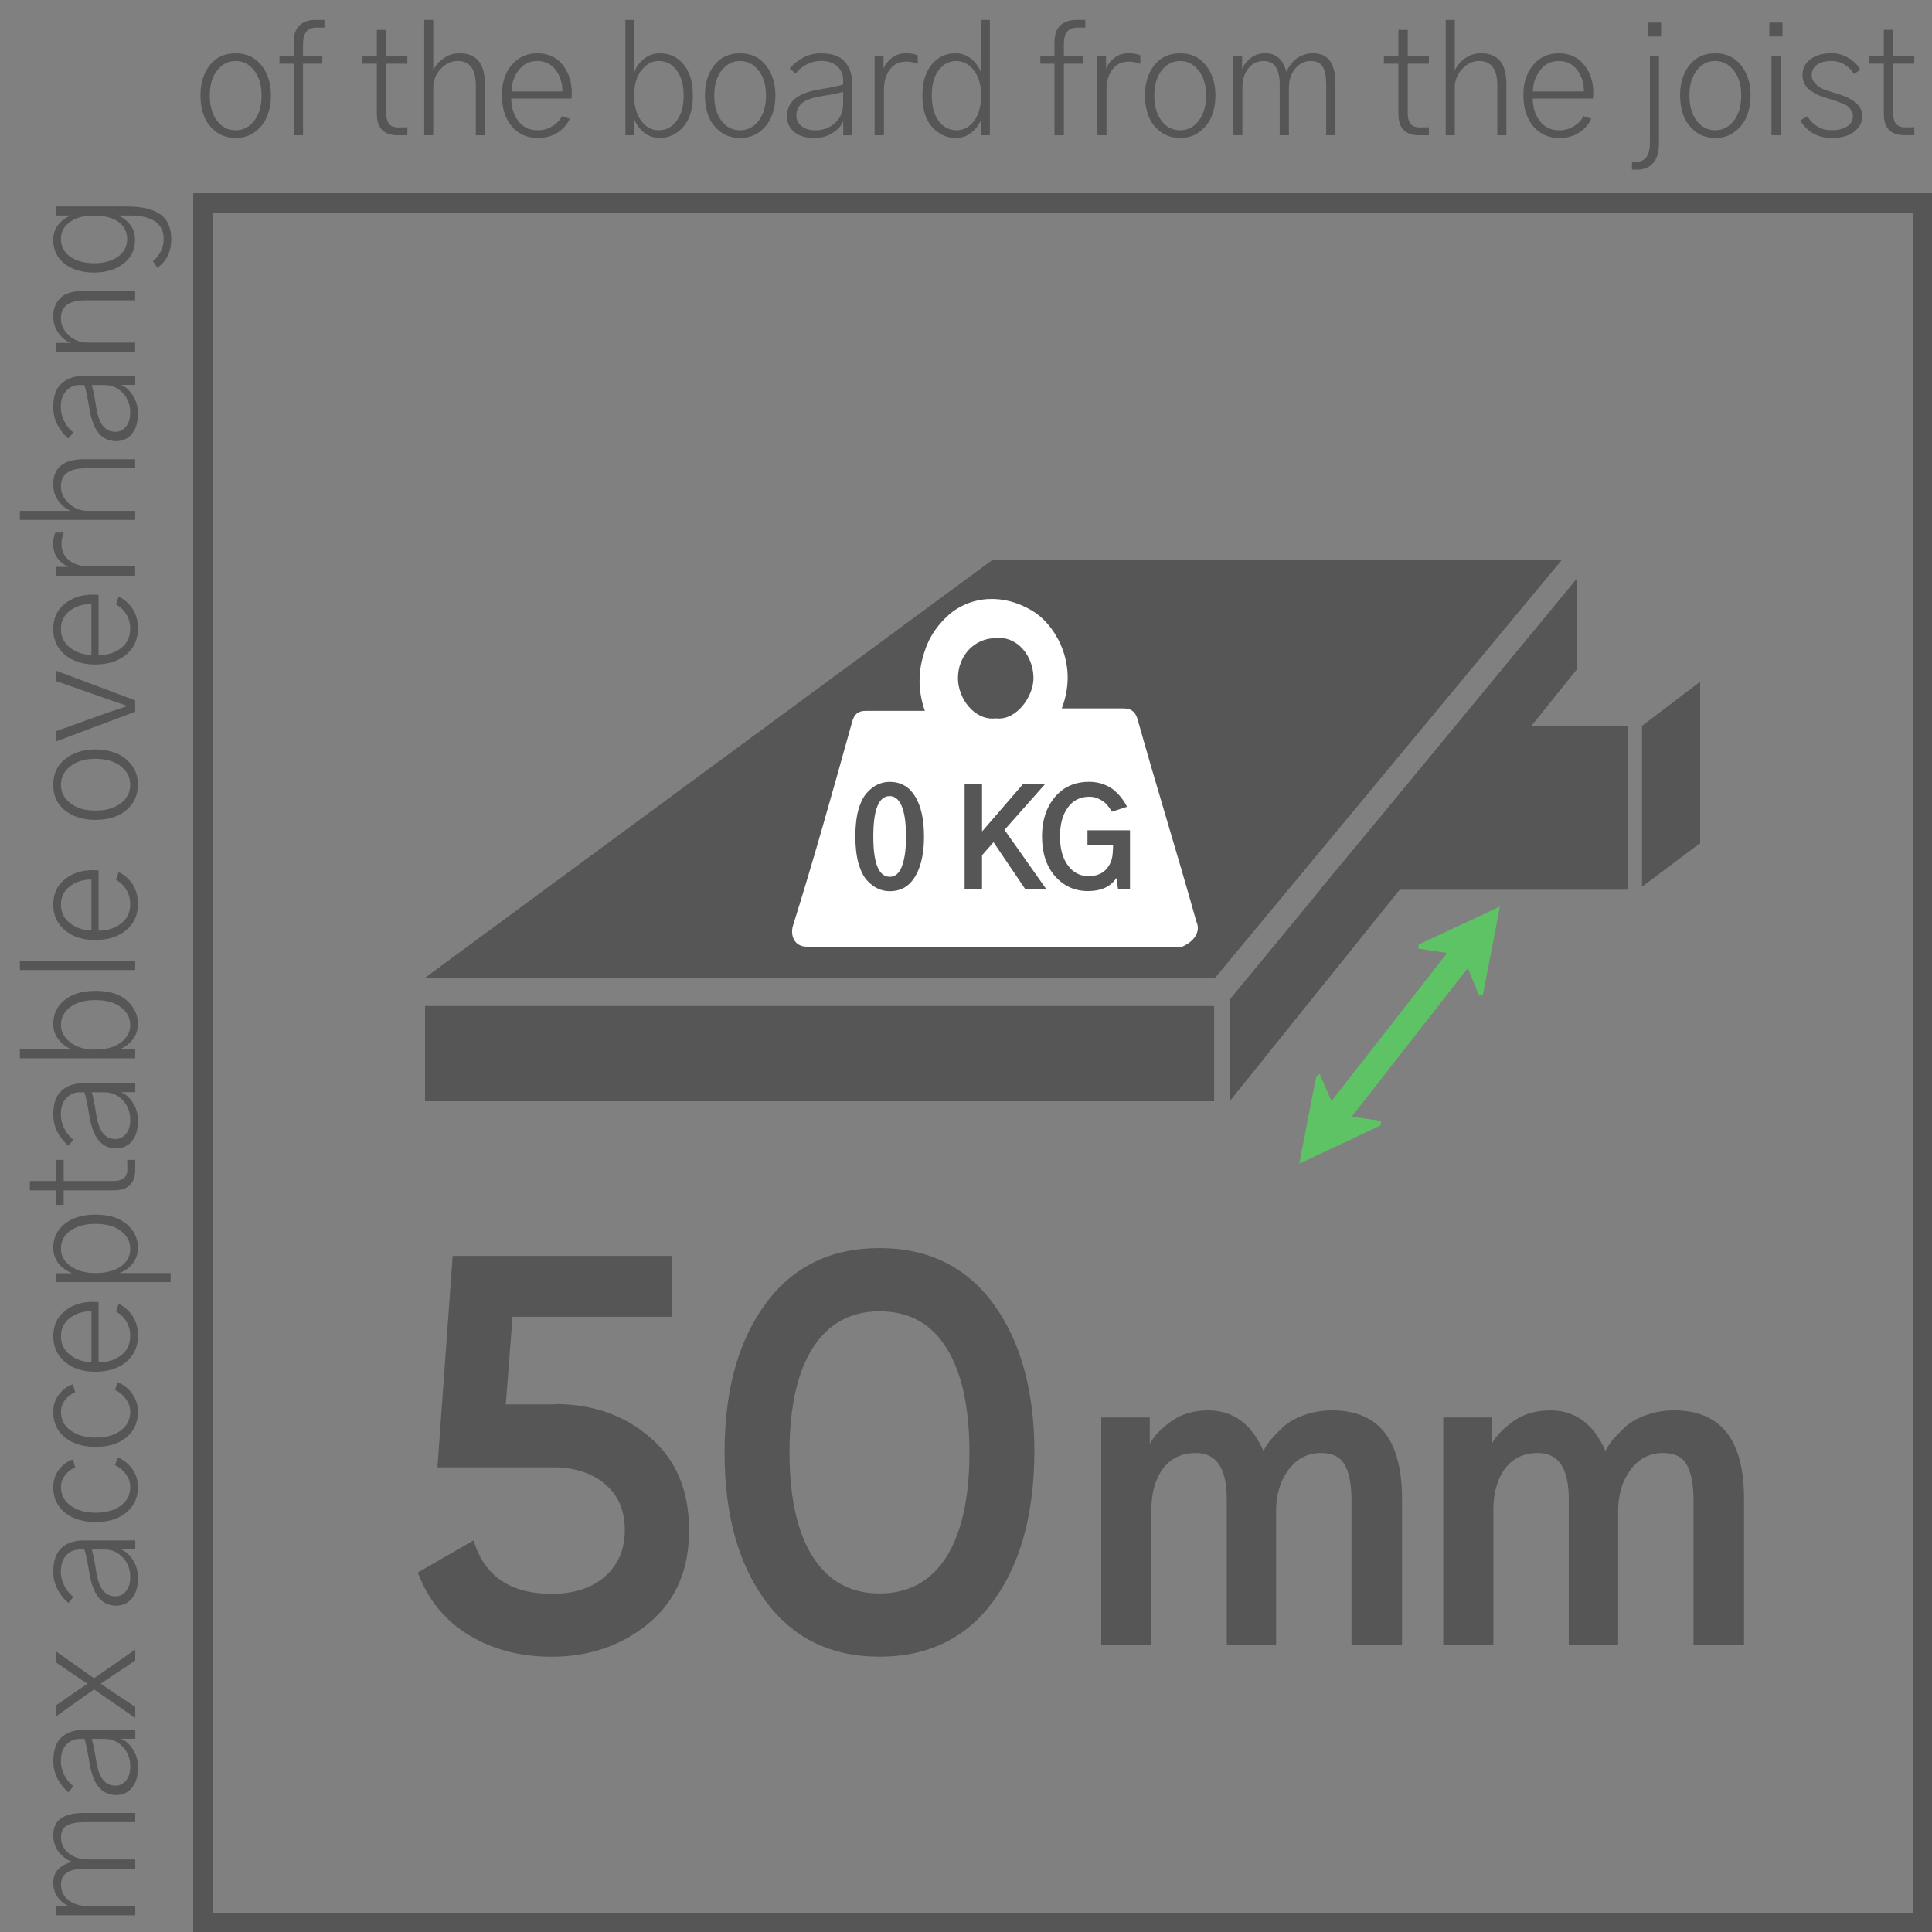
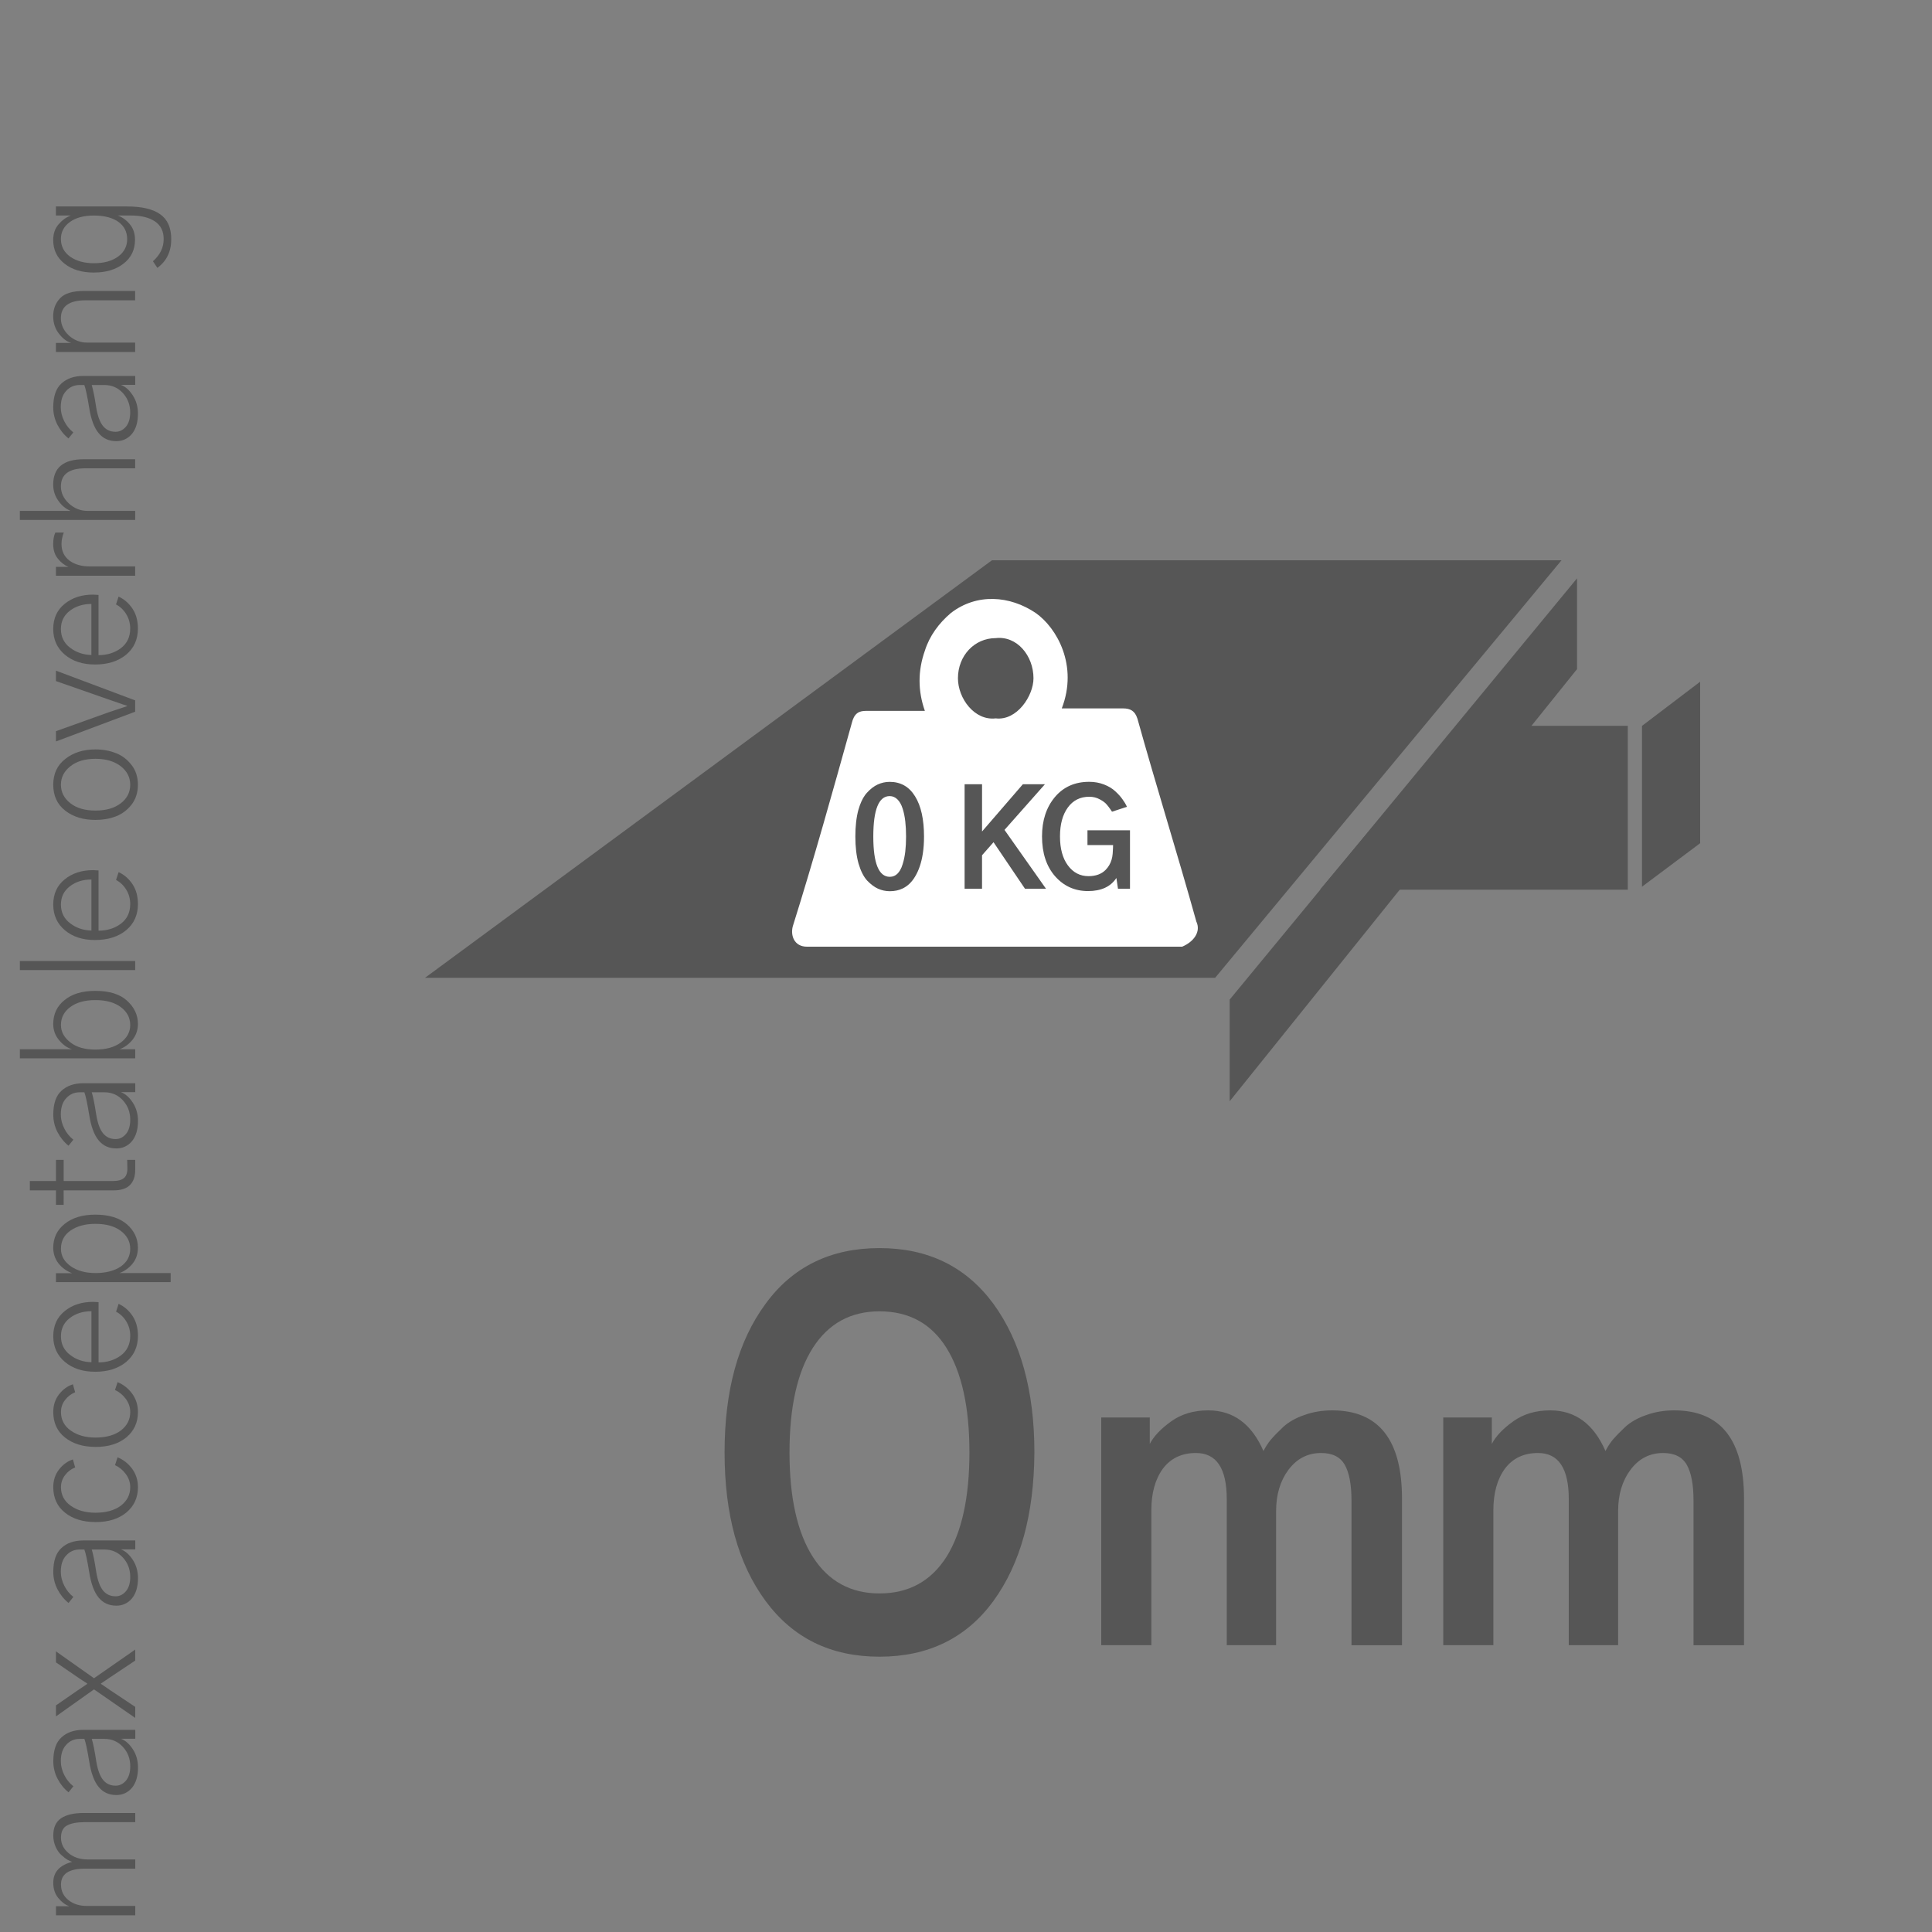
<svg xmlns="http://www.w3.org/2000/svg" fill="none" height="100" viewBox="0 0 100 100" width="100">
  <rect x="0" y="0" width="100" height="100" fill="#808080" stroke="none" />
-   <path d="m10.5 10.5h89v89h-89z" stroke="#565656" />
-   <path d="m10.859 4.945c0 .542.125.977.375 1.305s.57.492.961.492c.385 0 .706-.164.961-.492.255-.333.383-.768.383-1.305 0-.547-.13-.982-.391-1.305-.255-.323-.573-.484-.953-.484s-.698.161-.953.484c-.255.323-.383.758-.383 1.305zm-.484 0c0-.63.159-1.151.477-1.562.323-.417.771-.625 1.344-.625.568 0 1.013.208 1.336.625.328.411.492.932.492 1.562 0 .375-.062.724-.188 1.047-.12.318-.323.589-.609.812-.281.224-.625.336-1.031.336-.406 0-.753-.112-1.039-.336-.281-.224-.482-.495-.602-.812-.12-.323-.18-.672-.18-1.047zm4.091-1.648v-.398h.734v-.703c0-.396.099-.688.297-.875.203-.193.477-.289.82-.289h.477v.398h-.414c-.464 0-.695.276-.695.828v.641h1v.398h-1v3.703h-.484v-3.703zm4.291 0v-.398h.75v-1.352h.484v1.352h1.094v.398h-1.094v2.539c0 .271.052.466.156.586.104.12.274.177.508.172l.43-.008v.414h-.492c-.349.005-.617-.083-.805-.266-.188-.182-.281-.466-.281-.852v-2.586zm3.2 3.703v-5.969h.469v2.594h.016c.094-.229.263-.43.508-.602.245-.177.523-.266.836-.266.875 0 1.312.529 1.312 1.586v2.656h-.469v-2.57c0-.849-.312-1.273-.938-1.273-.333 0-.628.138-.883.414s-.383.599-.383.969v2.461zm4.021-2.078c0-.641.169-1.161.508-1.562.339-.401.781-.602 1.328-.602.552 0 .987.198 1.305.594.318.391.477.88.477 1.469 0 .062-.005.156-.016.281h-3.117c0 .448.12.833.359 1.156.245.323.583.484 1.016.484.276 0 .523-.068.742-.203.224-.135.393-.312.508-.531l.406.133c-.135.292-.344.531-.625.719-.281.188-.625.281-1.031.281-.562 0-1.013-.203-1.352-.609-.339-.411-.508-.948-.508-1.609zm.492-.188h2.641c0-.438-.117-.81-.351-1.117-.234-.307-.549-.461-.945-.461-.406 0-.729.159-.969.477-.24.312-.365.68-.375 1.102zm5.901 2.266v-5.969h.469v2.703c.068-.24.221-.461.461-.664.24-.208.523-.312.852-.312.51 0 .922.195 1.234.586.318.385.476.917.476 1.594 0 .729-.172 1.279-.516 1.648-.339.37-.737.555-1.195.555-.307 0-.578-.091-.812-.273-.234-.188-.401-.414-.5-.68v.812zm.453-2.062c0 .552.122.992.367 1.32.245.323.544.484.898.484.38 0 .69-.161.93-.484.245-.323.367-.763.367-1.32 0-.542-.12-.974-.359-1.297-.24-.323-.549-.484-.93-.484-.349 0-.648.161-.898.484-.25.318-.375.75-.375 1.297zm4.146.008c0 .542.125.977.375 1.305s.57.492.961.492c.385 0 .706-.164.961-.492.255-.333.383-.768.383-1.305 0-.547-.13-.982-.391-1.305-.255-.323-.573-.484-.953-.484s-.698.161-.953.484c-.255.323-.383.758-.383 1.305zm-.484 0c0-.63.159-1.151.477-1.562.323-.417.771-.625 1.344-.625.568 0 1.013.208 1.336.625.328.411.492.932.492 1.562 0 .375-.062.724-.188 1.047-.12.318-.323.589-.609.812-.281.224-.625.336-1.031.336-.406 0-.753-.112-1.039-.336-.281-.224-.482-.495-.602-.812-.12-.323-.18-.672-.18-1.047zm4.732 1.039c0 .208.088.388.266.539.177.146.422.219.734.219.391 0 .724-.125 1-.375.281-.255.422-.578.422-.969v-.648c-.234.073-.625.151-1.172.234-.438.073-.755.19-.953.352-.198.161-.297.378-.297.648zm-.484.031c0-.375.138-.677.414-.906.281-.234.724-.398 1.328-.492.604-.099.992-.182 1.164-.25v-.234c0-.286-.102-.521-.305-.703-.198-.188-.479-.281-.844-.281-.25 0-.492.06-.727.18-.229.115-.422.271-.578.469l-.312-.25c.188-.234.422-.424.703-.57.281-.146.583-.219.906-.219.568 0 .979.141 1.234.422.26.281.391.659.391 1.133v2.688h-.461v-.742c-.089.234-.271.44-.547.617-.271.177-.586.266-.945.266-.443 0-.792-.104-1.047-.312-.25-.214-.375-.484-.375-.812zm4.536.984v-4.102h.461v.648c.078-.198.216-.378.414-.539.198-.167.453-.25.766-.25.24 0 .438.036.594.109v.438c-.203-.078-.401-.117-.594-.117-.359 0-.643.135-.852.406-.203.271-.305.622-.305 1.055v2.352zm2.474-2.062c0-.677.159-1.208.477-1.594.323-.391.734-.586 1.234-.586.318 0 .591.096.82.289.234.193.398.419.492.68v-2.695h.469v5.969h-.453v-.82c-.104.276-.274.505-.508.688-.229.182-.503.273-.82.273-.453 0-.852-.185-1.195-.555-.344-.37-.516-.919-.516-1.648zm.484 0c0 .547.117.984.351 1.312.24.328.552.492.938.492.354 0 .654-.161.898-.484.245-.323.367-.763.367-1.32 0-.547-.125-.979-.375-1.297-.25-.323-.549-.484-.898-.484-.38 0-.69.161-.93.484-.234.323-.351.755-.351 1.297zm5.619-1.641v-.398h.734v-.703c0-.396.099-.688.297-.875.203-.193.477-.289.82-.289h.477v.398h-.414c-.464 0-.695.276-.695.828v.641h1v.398h-1v3.703h-.484v-3.703zm2.942 3.703v-4.102h.461v.648c.078-.198.216-.378.414-.539.198-.167.453-.25.766-.25.24 0 .438.036.594.109v.438c-.203-.078-.401-.117-.594-.117-.359 0-.643.135-.852.406-.203.271-.305.622-.305 1.055v2.352zm2.958-2.055c0 .542.125.977.375 1.305s.57.492.961.492c.385 0 .706-.164.961-.492.255-.333.383-.768.383-1.305 0-.547-.13-.982-.391-1.305-.255-.323-.573-.484-.953-.484s-.698.161-.953.484c-.255.323-.383.758-.383 1.305zm-.484 0c0-.63.159-1.151.477-1.562.323-.417.771-.625 1.344-.625.568 0 1.013.208 1.336.625.328.411.492.932.492 1.562 0 .375-.062.724-.188 1.047-.12.318-.323.589-.609.812-.281.224-.625.336-1.031.336-.406 0-.753-.112-1.039-.336-.281-.224-.482-.495-.602-.812-.12-.323-.18-.672-.18-1.047zm4.56 2.055v-4.102h.469v.672h.008c.073-.203.213-.388.422-.555.208-.172.471-.258.789-.258.547 0 .906.326 1.078.977.021-.068.057-.148.109-.242.057-.094.138-.198.242-.312.104-.12.245-.219.422-.297.182-.083.38-.125.594-.125.411 0 .708.135.891.406.182.271.274.664.274 1.18v2.656h-.477v-2.609c0-.406-.057-.714-.172-.922-.109-.208-.32-.312-.633-.312s-.578.13-.797.391c-.219.26-.328.594-.328 1v2.453h-.476v-2.609c0-.823-.274-1.234-.82-1.234-.333 0-.602.128-.805.383-.203.25-.305.573-.305.969v2.492zm7.807-3.703v-.398h.75v-1.352h.484v1.352h1.094v.398h-1.094v2.539c0 .271.052.466.156.586.104.12.273.177.508.172l.43-.008v.414h-.492c-.349.005-.617-.083-.805-.266-.188-.182-.281-.466-.281-.852v-2.586zm3.2 3.703v-5.969h.469v2.594h.016c.094-.229.263-.43.508-.602.245-.177.523-.266.836-.266.875 0 1.312.529 1.312 1.586v2.656h-.469v-2.57c0-.849-.312-1.273-.938-1.273-.333 0-.628.138-.883.414s-.383.599-.383.969v2.461zm4.021-2.078c0-.641.169-1.161.508-1.562.339-.401.781-.602 1.328-.602.552 0 .987.198 1.305.594.318.391.477.88.477 1.469 0 .062-.005.156-.016.281h-3.117c0 .448.12.833.359 1.156.245.323.583.484 1.016.484.276 0 .523-.068.742-.203.224-.135.393-.312.508-.531l.406.133c-.135.292-.344.531-.625.719-.281.188-.625.281-1.031.281-.562 0-1.013-.203-1.352-.609-.339-.411-.508-.948-.508-1.609zm.492-.188h2.641c0-.438-.117-.81-.352-1.117-.234-.307-.549-.461-.945-.461-.406 0-.729.159-.969.477-.24.312-.365.68-.375 1.102zm5.94-2.844v-.719h.695v.719zm-.812 6.492h.195c.49 0 .734-.333.734-1v-4.484h.469v4.516c0 .443-.099.781-.297 1.016-.193.234-.469.352-.828.352h-.273zm2.974-3.438c0 .542.125.977.375 1.305s.57.492.961.492c.385 0 .706-.164.961-.492.255-.333.383-.768.383-1.305 0-.547-.13-.982-.391-1.305-.255-.323-.573-.484-.953-.484s-.698.161-.953.484c-.255.323-.383.758-.383 1.305zm-.484 0c0-.63.159-1.151.477-1.562.323-.417.771-.625 1.344-.625.568 0 1.013.208 1.336.625.328.411.492.932.492 1.562 0 .375-.062.724-.188 1.047-.12.318-.323.589-.609.812-.281.224-.625.336-1.031.336-.406 0-.753-.112-1.039-.336-.281-.224-.482-.495-.602-.812-.12-.323-.18-.672-.18-1.047zm4.622-3.055v-.719h.68v.719zm.109 5.109v-4.102h.477v4.102zm1.489-.766.367-.211c.307.479.727.719 1.258.719.328 0 .594-.065.797-.195.203-.13.305-.31.305-.539 0-.104-.026-.195-.078-.273-.047-.083-.099-.151-.156-.203-.057-.057-.159-.115-.305-.172-.141-.062-.255-.107-.344-.133-.083-.031-.229-.078-.438-.141-.182-.057-.339-.112-.469-.164-.125-.057-.258-.133-.398-.227-.136-.094-.24-.208-.313-.344-.073-.135-.109-.292-.109-.469 0-.339.135-.609.406-.812.276-.208.643-.312 1.102-.312.328 0 .628.086.898.258.271.167.466.367.586.602l-.328.211c-.109-.188-.268-.346-.476-.477-.203-.13-.43-.195-.68-.195-.328 0-.583.068-.766.203-.177.13-.266.307-.266.531 0 .167.062.312.188.438s.258.219.399.281c.146.057.333.12.562.188.203.057.375.115.516.172.141.052.292.128.453.227.162.094.284.211.367.352.089.135.133.289.133.461 0 .323-.141.594-.422.812-.276.214-.664.32-1.164.32-.354 0-.672-.078-.953-.234-.281-.161-.505-.385-.672-.672zm3.575-2.938v-.398h.75v-1.352h.484v1.352h1.094v.398h-1.094v2.539c0 .271.052.466.156.586.104.12.274.177.508.172l.43-.008v.414h-.492c-.349.005-.617-.083-.805-.266-.188-.182-.281-.466-.281-.852v-2.586z" fill="#565656" />
  <path d="m7 99.136h-4.102v-.469h.672v-.008c-.203-.073-.388-.214-.555-.422-.172-.208-.258-.471-.258-.789 0-.547.326-.906.977-1.078-.068-.021-.148-.057-.242-.109-.094-.057-.198-.138-.312-.242-.12-.104-.219-.245-.297-.422-.083-.182-.125-.38-.125-.594 0-.411.135-.708.406-.891.271-.182.664-.273 1.18-.273h2.656v.476h-2.609c-.406 0-.714.057-.922.172-.208.109-.312.32-.312.633s.13.578.391.797c.26.219.594.328 1 .328h2.453v.477h-2.609c-.823 0-1.234.273-1.234.82 0 .333.128.602.383.805.25.203.573.305.969.305h2.492zm-1.016-6.71c.208 0 .388-.088.539-.266.146-.177.219-.422.219-.734 0-.391-.125-.724-.375-1-.255-.281-.578-.422-.969-.422h-.648c.073.234.151.625.234 1.172.073.438.19.755.352.953.161.198.378.297.648.297zm.031.484c-.375 0-.677-.138-.906-.414-.234-.281-.398-.724-.492-1.328-.099-.604-.182-.992-.25-1.164h-.234c-.286 0-.521.102-.703.305-.188.198-.281.479-.281.844 0 .25.06.492.18.727.115.229.271.422.469.578l-.25.312c-.234-.188-.424-.422-.57-.703-.146-.281-.219-.583-.219-.906 0-.568.141-.979.422-1.234.281-.26.659-.391 1.133-.391h2.688v.461h-.742c.234.089.44.271.617.547.177.271.266.586.266.945 0 .443-.104.792-.312 1.047-.214.25-.484.375-.812.375zm.984-3.991-2.133-1.477-1.969 1.398v-.57l1.117-.773c.042-.031.208-.143.5-.336v-.023c-.057-.036-.146-.094-.266-.172-.12-.078-.198-.13-.234-.156l-1.117-.766v-.57l1.969 1.391 2.133-1.484v.57l-1.289.859c-.302.203-.464.312-.484.328v.023c.062.036.148.094.258.172.109.078.185.13.227.156l1.289.859zm-1.016-6.295c.208 0 .388-.089.539-.266.146-.177.219-.422.219-.734 0-.391-.125-.724-.375-1-.255-.281-.578-.422-.969-.422h-.648c.073.234.151.625.234 1.172.073.438.19.755.352.953s.378.297.648.297zm.031.484c-.375 0-.677-.138-.906-.414-.234-.281-.398-.724-.492-1.328-.099-.604-.182-.992-.25-1.164h-.234c-.286 0-.521.102-.703.305-.188.198-.281.479-.281.844 0 .25.06.492.18.727.115.229.271.422.469.578l-.25.312c-.234-.188-.424-.422-.57-.703-.146-.281-.219-.583-.219-.906 0-.568.141-.979.422-1.234.281-.261.659-.391 1.133-.391h2.688v.461h-.742c.234.088.44.271.617.547.177.271.266.586.266.945 0 .443-.104.792-.312 1.047-.214.25-.484.375-.812.375zm-1.07-4.327c-.646 0-1.172-.161-1.578-.484-.406-.323-.609-.763-.609-1.32 0-.354.099-.659.297-.914.198-.255.438-.43.719-.523l.117.414c-.208.083-.383.216-.523.399-.141.182-.211.391-.211.625 0 .401.169.721.508.961s.766.359 1.281.359c.547 0 .984-.122 1.312-.367.323-.25.484-.568.484-.953 0-.25-.078-.479-.234-.688-.156-.208-.341-.359-.555-.453l.133-.406c.292.115.542.31.75.586.203.276.305.596.305.961 0 .536-.198.971-.594 1.305-.401.333-.935.5-1.602.5zm0-3.89c-.646 0-1.172-.162-1.578-.484s-.609-.763-.609-1.32c0-.354.099-.659.297-.914.198-.255.438-.43.719-.523l.117.414c-.208.083-.383.216-.523.399-.141.182-.211.391-.211.625 0 .401.169.721.508.961s.766.359 1.281.359c.547 0 .984-.122 1.312-.367.323-.25.484-.568.484-.953 0-.25-.078-.479-.234-.688-.156-.208-.341-.359-.555-.453l.133-.406c.292.115.542.31.75.586.203.276.305.596.305.961 0 .536-.198.971-.594 1.305-.401.333-.935.5-1.602.5zm-.023-3.89c-.641 0-1.161-.169-1.562-.508-.401-.339-.602-.781-.602-1.328 0-.552.198-.987.594-1.305.391-.318.88-.476 1.469-.476.062 0 .156.005.281.016v3.117c.448 0 .833-.12 1.156-.359.323-.245.484-.583.484-1.016 0-.276-.068-.523-.203-.742-.135-.224-.312-.393-.531-.508l.133-.406c.292.136.531.344.719.625.188.281.281.625.281 1.031 0 .562-.203 1.013-.609 1.352-.411.339-.948.508-1.609.508zm-.188-.492v-2.641c-.438 0-.81.117-1.117.351s-.461.549-.461.945c0 .406.159.729.477.969.312.24.68.365 1.102.375zm.203-4.616c.542 0 .979-.112 1.312-.336.328-.229.492-.536.492-.922 0-.37-.161-.677-.484-.922-.323-.245-.763-.367-1.32-.367-.521 0-.948.115-1.281.344s-.5.544-.5.945c0 .365.169.667.508.906.333.234.758.351 1.273.351zm3.898.469h-5.938v-.461h.836c-.297-.115-.534-.286-.711-.516-.177-.234-.266-.503-.266-.805 0-.505.198-.917.594-1.234.396-.318.924-.477 1.586-.477.703 0 1.247.167 1.633.5.38.333.57.737.57 1.211 0 .318-.089.589-.266.812-.177.224-.404.391-.68.5h2.641zm-5.539-3.999h-.398v-.75h-1.352v-.484h1.352v-1.094h.398v1.094h2.539c.271 0 .466-.052.586-.156.12-.104.177-.273.172-.508l-.008-.43h.414v.492c.005.349-.083.617-.266.805-.182.188-.466.281-.852.281h-2.586zm2.688-3.405c.208 0 .388-.088.539-.266.146-.177.219-.422.219-.734 0-.391-.125-.724-.375-1-.255-.281-.578-.422-.969-.422h-.648c.073.234.151.625.234 1.172.073.438.19.755.352.953s.378.297.648.297zm.031.484c-.375 0-.677-.138-.906-.414-.234-.281-.398-.724-.492-1.328-.099-.604-.182-.992-.25-1.164h-.234c-.286 0-.521.102-.703.305-.188.198-.281.479-.281.844 0 .25.06.492.18.727.115.229.271.422.469.578l-.25.312c-.234-.188-.424-.422-.57-.703-.146-.281-.219-.583-.219-.906 0-.568.141-.979.422-1.234.281-.26.659-.391 1.133-.391h2.688v.461h-.742c.234.089.44.271.617.547.177.271.266.586.266.945 0 .443-.104.792-.312 1.047-.214.25-.484.375-.812.375zm.984-4.663h-5.969v-.469h2.703c-.24-.068-.461-.221-.664-.461-.208-.24-.312-.523-.312-.852 0-.51.195-.922.586-1.234.385-.318.917-.476 1.594-.476.729 0 1.279.172 1.648.516.37.339.555.737.555 1.195 0 .307-.091.578-.273.812-.188.234-.414.401-.68.5h.812zm-2.062-.453c.552 0 .992-.122 1.32-.367.323-.245.484-.544.484-.898 0-.38-.161-.69-.484-.93-.323-.245-.763-.367-1.32-.367-.542 0-.974.12-1.297.359-.323.24-.484.549-.484.93 0 .349.161.648.484.898.318.25.75.375 1.297.375zm2.062-4.116h-5.969v-.469h5.969zm-2.078-1.554c-.641 0-1.161-.169-1.562-.508-.401-.339-.602-.781-.602-1.328 0-.552.198-.987.594-1.305.391-.318.88-.477 1.469-.477.062 0 .156.005.281.016v3.117c.448 0 .833-.12 1.156-.359.323-.245.484-.583.484-1.016 0-.276-.068-.523-.203-.742-.135-.224-.312-.393-.531-.508l.133-.406c.292.135.531.344.719.625.188.281.281.625.281 1.031 0 .562-.203 1.013-.609 1.351-.411.339-.948.508-1.609.508zm-.188-.492v-2.641c-.438 0-.81.117-1.117.352s-.461.549-.461.945c0 .406.159.729.477.969.312.24.68.365 1.102.375zm.211-6.209c.542 0 .977-.125 1.305-.375.328-.25.492-.57.492-.961 0-.385-.164-.706-.492-.961-.333-.255-.768-.383-1.305-.383-.547 0-.982.13-1.305.391-.323.255-.484.573-.484.953s.161.698.484.953c.323.255.758.383 1.305.383zm0 .484c-.63 0-1.151-.159-1.562-.477-.417-.323-.625-.771-.625-1.344 0-.568.208-1.013.625-1.336.411-.328.932-.492 1.562-.492.375 0 .724.062 1.047.188.318.12.589.323.812.609.224.281.336.625.336 1.031 0 .406-.112.753-.336 1.039-.224.281-.495.482-.812.602-.323.12-.672.18-1.047.18zm-2.047-4.062v-.531l2.703-.969s.328-.109.984-.328v-.016c-.12-.036-.289-.094-.508-.172-.224-.078-.383-.133-.477-.164l-2.703-.945v-.539l4.102 1.539v.586zm2.023-3.983c-.641 0-1.161-.169-1.562-.508-.401-.339-.602-.781-.602-1.328 0-.552.198-.987.594-1.305.391-.318.88-.476 1.469-.476.062 0 .156.005.281.016v3.117c.448 0 .833-.12 1.156-.359.323-.245.484-.583.484-1.016 0-.276-.068-.523-.203-.742-.135-.224-.312-.393-.531-.508l.133-.406c.292.135.531.344.719.625.188.281.281.625.281 1.031 0 .562-.203 1.013-.609 1.351-.411.339-.948.508-1.609.508zm-.188-.492v-2.641c-.438 0-.81.117-1.117.352s-.461.549-.461.945c0 .406.159.729.477.969.312.239.68.364 1.102.375zm2.266-4.101h-4.102v-.461h.648c-.198-.078-.378-.216-.539-.414-.167-.198-.25-.453-.25-.766 0-.24.036-.438.109-.594h.438c-.078.203-.117.401-.117.594 0 .359.135.643.406.852.271.203.622.305 1.055.305h2.352zm0-2.89h-5.969v-.469h2.594v-.016c-.229-.094-.43-.263-.602-.508-.177-.245-.266-.523-.266-.836 0-.875.529-1.312 1.586-1.312h2.656v.469h-2.57c-.849 0-1.273.312-1.273.938 0 .333.138.628.414.883.276.255.599.383.969.383h2.461zm-1.016-4.562c.208 0 .388-.088.539-.266.146-.177.219-.422.219-.734 0-.391-.125-.724-.375-1-.255-.281-.578-.422-.969-.422h-.648c.073.234.151.625.234 1.172.073.438.19.755.352.953s.378.297.648.297zm.031.484c-.375 0-.677-.138-.906-.414-.234-.281-.398-.724-.492-1.328-.099-.604-.182-.992-.25-1.164h-.234c-.286 0-.521.102-.703.305-.188.198-.281.479-.281.844 0 .25.06.492.18.727.115.229.271.422.469.578l-.25.312c-.234-.188-.424-.422-.57-.703-.146-.281-.219-.583-.219-.906 0-.568.141-.979.422-1.234.281-.26.659-.391 1.133-.391h2.688v.461h-.742c.234.088.44.271.617.547.177.271.266.586.266.945 0 .443-.104.792-.312 1.047-.214.25-.484.375-.812.375zm.984-4.616h-4.102v-.469h.773v-.008c-.208-.057-.411-.211-.609-.461-.203-.255-.305-.56-.305-.914 0-.37.12-.68.359-.93.234-.25.643-.375 1.227-.375h2.656v.484h-2.57c-.849 0-1.273.31-1.273.93 0 .333.135.628.406.883.271.25.591.375.961.375h2.477zm-2.125-4.593c.51 0 .924-.115 1.242-.344.312-.229.469-.529.469-.898 0-.38-.151-.68-.453-.898-.307-.219-.732-.328-1.273-.328-.521 0-.935.112-1.242.336-.307.224-.461.516-.461.875 0 .385.161.693.484.922.323.224.734.336 1.234.336zm0 .484c-.635 0-1.146-.154-1.531-.461-.391-.307-.586-.714-.586-1.219 0-.333.091-.604.273-.812.182-.214.393-.367.633-.461h-.766v-.469h3.68c.771 0 1.344.135 1.719.406.38.266.57.695.57 1.289 0 .641-.24 1.135-.719 1.484l-.227-.344c.37-.328.555-.711.555-1.148 0-.406-.151-.711-.453-.914-.302-.203-.719-.305-1.25-.305h-.664c.255.104.466.263.633.476.167.208.25.469.25.781 0 .516-.198.927-.594 1.234s-.904.461-1.523.461z" fill="#565656" />
-   <path d="m28.733 72.674c1.943 0 3.589.578 4.92 1.733 1.348 1.155 2.013 2.749 2.013 4.797 0 2.048-.683 3.642-2.066 4.797-1.383 1.155-3.064 1.751-5.059 1.751-1.611 0-3.029-.368-4.272-1.121-1.243-.753-2.118-1.838-2.643-3.239l2.889-1.663c.543 1.838 1.891 2.766 4.044 2.766 1.138 0 2.066-.298 2.748-.893.683-.595 1.033-1.401 1.033-2.398 0-1.015-.333-1.803-1.015-2.381-.683-.578-1.576-.875-2.713-.875h-5.97l.788-10.942h11.362v3.151h-8.263l-.35 4.534h2.556z" fill="#565656" />
  <path d="m51.422 82.861c-1.401 1.926-3.379 2.889-5.9 2.889s-4.482-.963-5.9-2.889c-1.418-1.926-2.118-4.482-2.118-7.685 0-3.204.7-5.76 2.118-7.686 1.401-1.926 3.379-2.889 5.9-2.889s4.482.963 5.9 2.889c1.401 1.926 2.118 4.482 2.118 7.686-.018 3.204-.718 5.76-2.118 7.685zm-5.9-.385c1.506 0 2.661-.63 3.466-1.891.788-1.26 1.19-3.064 1.19-5.41 0-2.346-.403-4.149-1.19-5.41-.788-1.26-1.943-1.891-3.466-1.891-1.488 0-2.643.63-3.449 1.891-.805 1.26-1.208 3.064-1.208 5.41 0 2.346.403 4.149 1.208 5.41.805 1.26 1.961 1.891 3.449 1.891z" fill="#565656" />
-   <path d="m67.255 60.229c.298-1.576.578-3.046.875-4.517.052-.035.123-.07.175-.122.193.455.403.91.613 1.401 1.996-2.556 3.957-5.059 5.987-7.668-.508-.07-1.015-.158-1.506-.228.018-.07.018-.14.035-.21 1.365-.63 2.731-1.278 4.202-1.961-.298 1.576-.595 3.064-.875 4.534-.07.035-.14.07-.193.087-.193-.473-.385-.928-.595-1.435-2.013 2.574-3.992 5.112-6.005 7.685.525.07 1.015.158 1.523.228-.018.07-.018.14-.035.228-1.383.665-2.749 1.296-4.202 1.978z" fill="#5dc365" />
  <g fill="#565656">
-     <path d="m62.843 52.073h-40.843v4.927h40.843z" />
    <path d="m22 50.61h40.896l17.927-21.61h-29.481z" />
    <path d="m88 35.285v8.359l-3.011 2.252v-8.324z" />
    <path d="m63.648 51.738v5.262l17.979-22.366v-4.699z" />
    <path d="m68.323 46.051h15.931v-8.482h-8.841z" />
  </g>
  <path clip-rule="evenodd" d="m51.538 37.183c1.1.131 1.955-1.168 1.955-2.076 0-1.17-.856-2.207-1.955-2.078-1.1 0-1.955.908-1.955 2.078 0 1.039.856 2.207 1.955 2.076zm7.331 0c.977 3.506 2.077 7.012 3.054 10.518.245.519-.122 1.039-.733 1.299h-19.427c-.325 0-.546-.146-.664-.361-.103-.19-.127-.434-.069-.678 1.1-3.506 2.077-7.012 3.054-10.518.122-.519.367-.648.733-.648h2.81.244c-.366-1.039-.366-2.078 0-3.115.245-.779.733-1.43 1.344-1.949 1.344-1.037 3.054-.908 4.398 0 1.1.779 2.199 2.727 1.344 4.936h.245 2.932c.367 0 .611.129.733.518zm-12.812 8.201c-.57 0-.855-.695-.855-2.084 0-1.395.283-2.094.848-2.094.155 0 .289.059.403.172s.203.272.267.473c.064.199.109.42.137.662.027.236.041.498.041.787 0 .281-.014.541-.041.777-.027.234-.073.453-.137.656-.035.119-.08.225-.134.315-.038.062-.079.117-.126.166-.109.113-.244.17-.403.17zm-1.627-3.467c-.105.389-.157.848-.157 1.383 0 .537.055 1.002.164 1.395.114.387.262.68.444.881.187.195.376.338.567.424.196.086.399.129.608.129.249 0 .473-.047.671-.144.258-.125.472-.332.642-.621.193-.322.325-.717.396-1.182.042-.27.062-.562.062-.881 0-.894-.155-1.59-.465-2.086-.305-.496-.743-.746-1.312-.746-.219 0-.426.047-.622.137-.191.088-.378.231-.56.432l-.089.109c-.141.193-.257.449-.348.771zm5.498-1.324v5.406h.902v-1.73l.595-.676 1.627 2.406h1.087l-2.146-3.043 2.092-2.363h-1.142l-2.112 2.445v-2.445zm4.67.668c-.442.529-.663 1.207-.663 2.031 0 .861.226 1.549.677 2.064.451.51 1.018.766 1.702.766s1.173-.225 1.47-.678l.082.555h.622v-3.022h-2.201v.766h1.326l-.004.156-.017.287c-.009.115-.029.223-.06.324-.06.197-.161.367-.302.512-.214.219-.511.328-.889.328-.438 0-.793-.186-1.066-.555-.274-.369-.41-.871-.41-1.504 0-.619.134-1.117.403-1.49.269-.373.64-.561 1.114-.561.2 0 .383.045.547.137.164.086.285.178.362.274.057.066.118.146.182.238l.085.125.772-.254c-.059-.133-.137-.262-.232-.391-.091-.131-.214-.268-.369-.41-.155-.145-.351-.264-.588-.355-.232-.09-.488-.137-.766-.137-.743 0-1.335.266-1.777.793z" fill="#fff" fill-rule="evenodd" />
  <path d="m74.703 85.156v-11.788h2.513v1.369c.204-.395.572-.783 1.103-1.165.531-.381 1.171-.572 1.92-.572 1.294 0 2.247.702 2.86 2.104.095-.191.218-.381.368-.572.163-.191.381-.415.654-.674.286-.259.647-.463 1.083-.613.45-.164.933-.245 1.451-.245 2.411 0 3.616 1.526 3.616 4.577v7.58h-2.615v-7.498c0-.817-.116-1.43-.347-1.839-.232-.409-.64-.613-1.226-.613-.695 0-1.26.293-1.696.878-.422.572-.633 1.28-.633 2.125v6.946h-2.554v-7.559c0-1.594-.531-2.39-1.594-2.39-.736 0-1.308.272-1.716.817-.395.545-.593 1.26-.593 2.145v6.987z" fill="#565656" />
  <path d="m57 85.156v-11.788h2.513v1.369c.204-.395.572-.783 1.103-1.165.531-.381 1.171-.572 1.921-.572 1.294 0 2.247.702 2.86 2.104.095-.191.218-.381.368-.572.163-.191.381-.415.654-.674.286-.259.647-.463 1.083-.613.449-.164.933-.245 1.45-.245 2.411 0 3.616 1.526 3.616 4.577v7.58h-2.615v-7.498c0-.817-.116-1.43-.347-1.839-.232-.409-.64-.613-1.226-.613-.695 0-1.26.293-1.696.878-.422.572-.633 1.28-.633 2.125v6.946h-2.554v-7.559c0-1.594-.531-2.39-1.594-2.39-.736 0-1.308.272-1.716.817-.395.545-.593 1.26-.593 2.145v6.987z" fill="#565656" />
</svg>